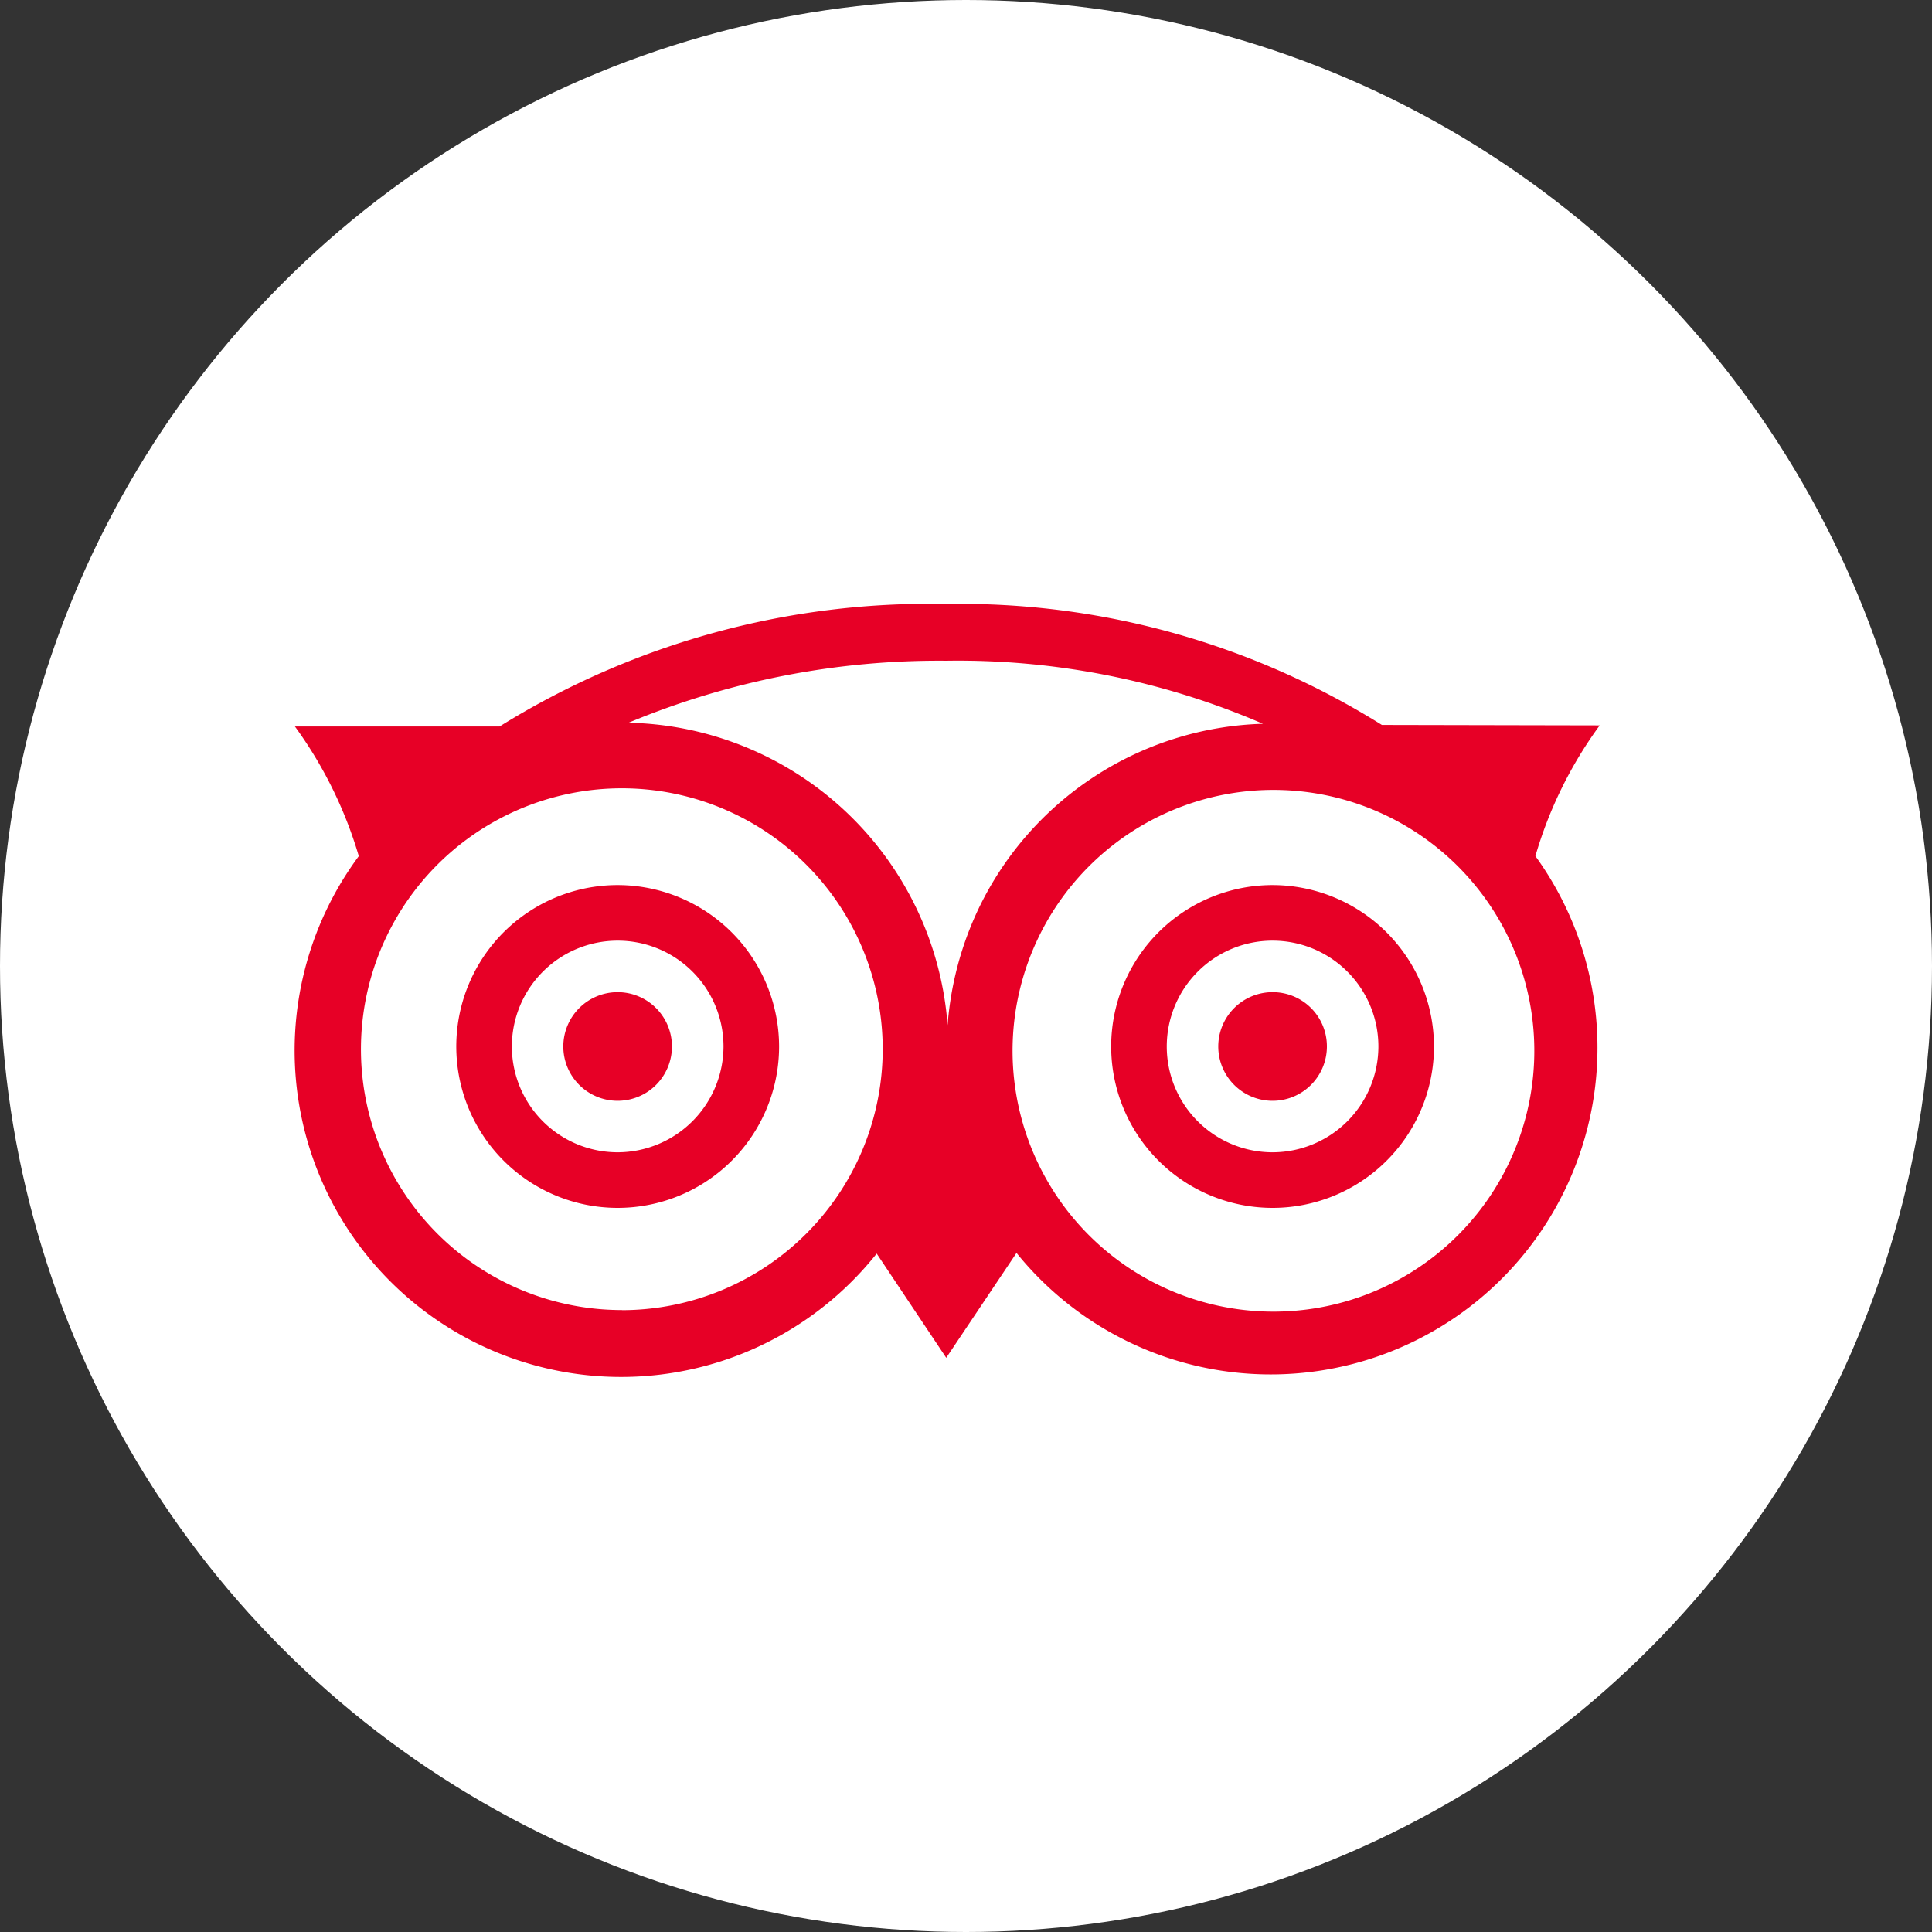
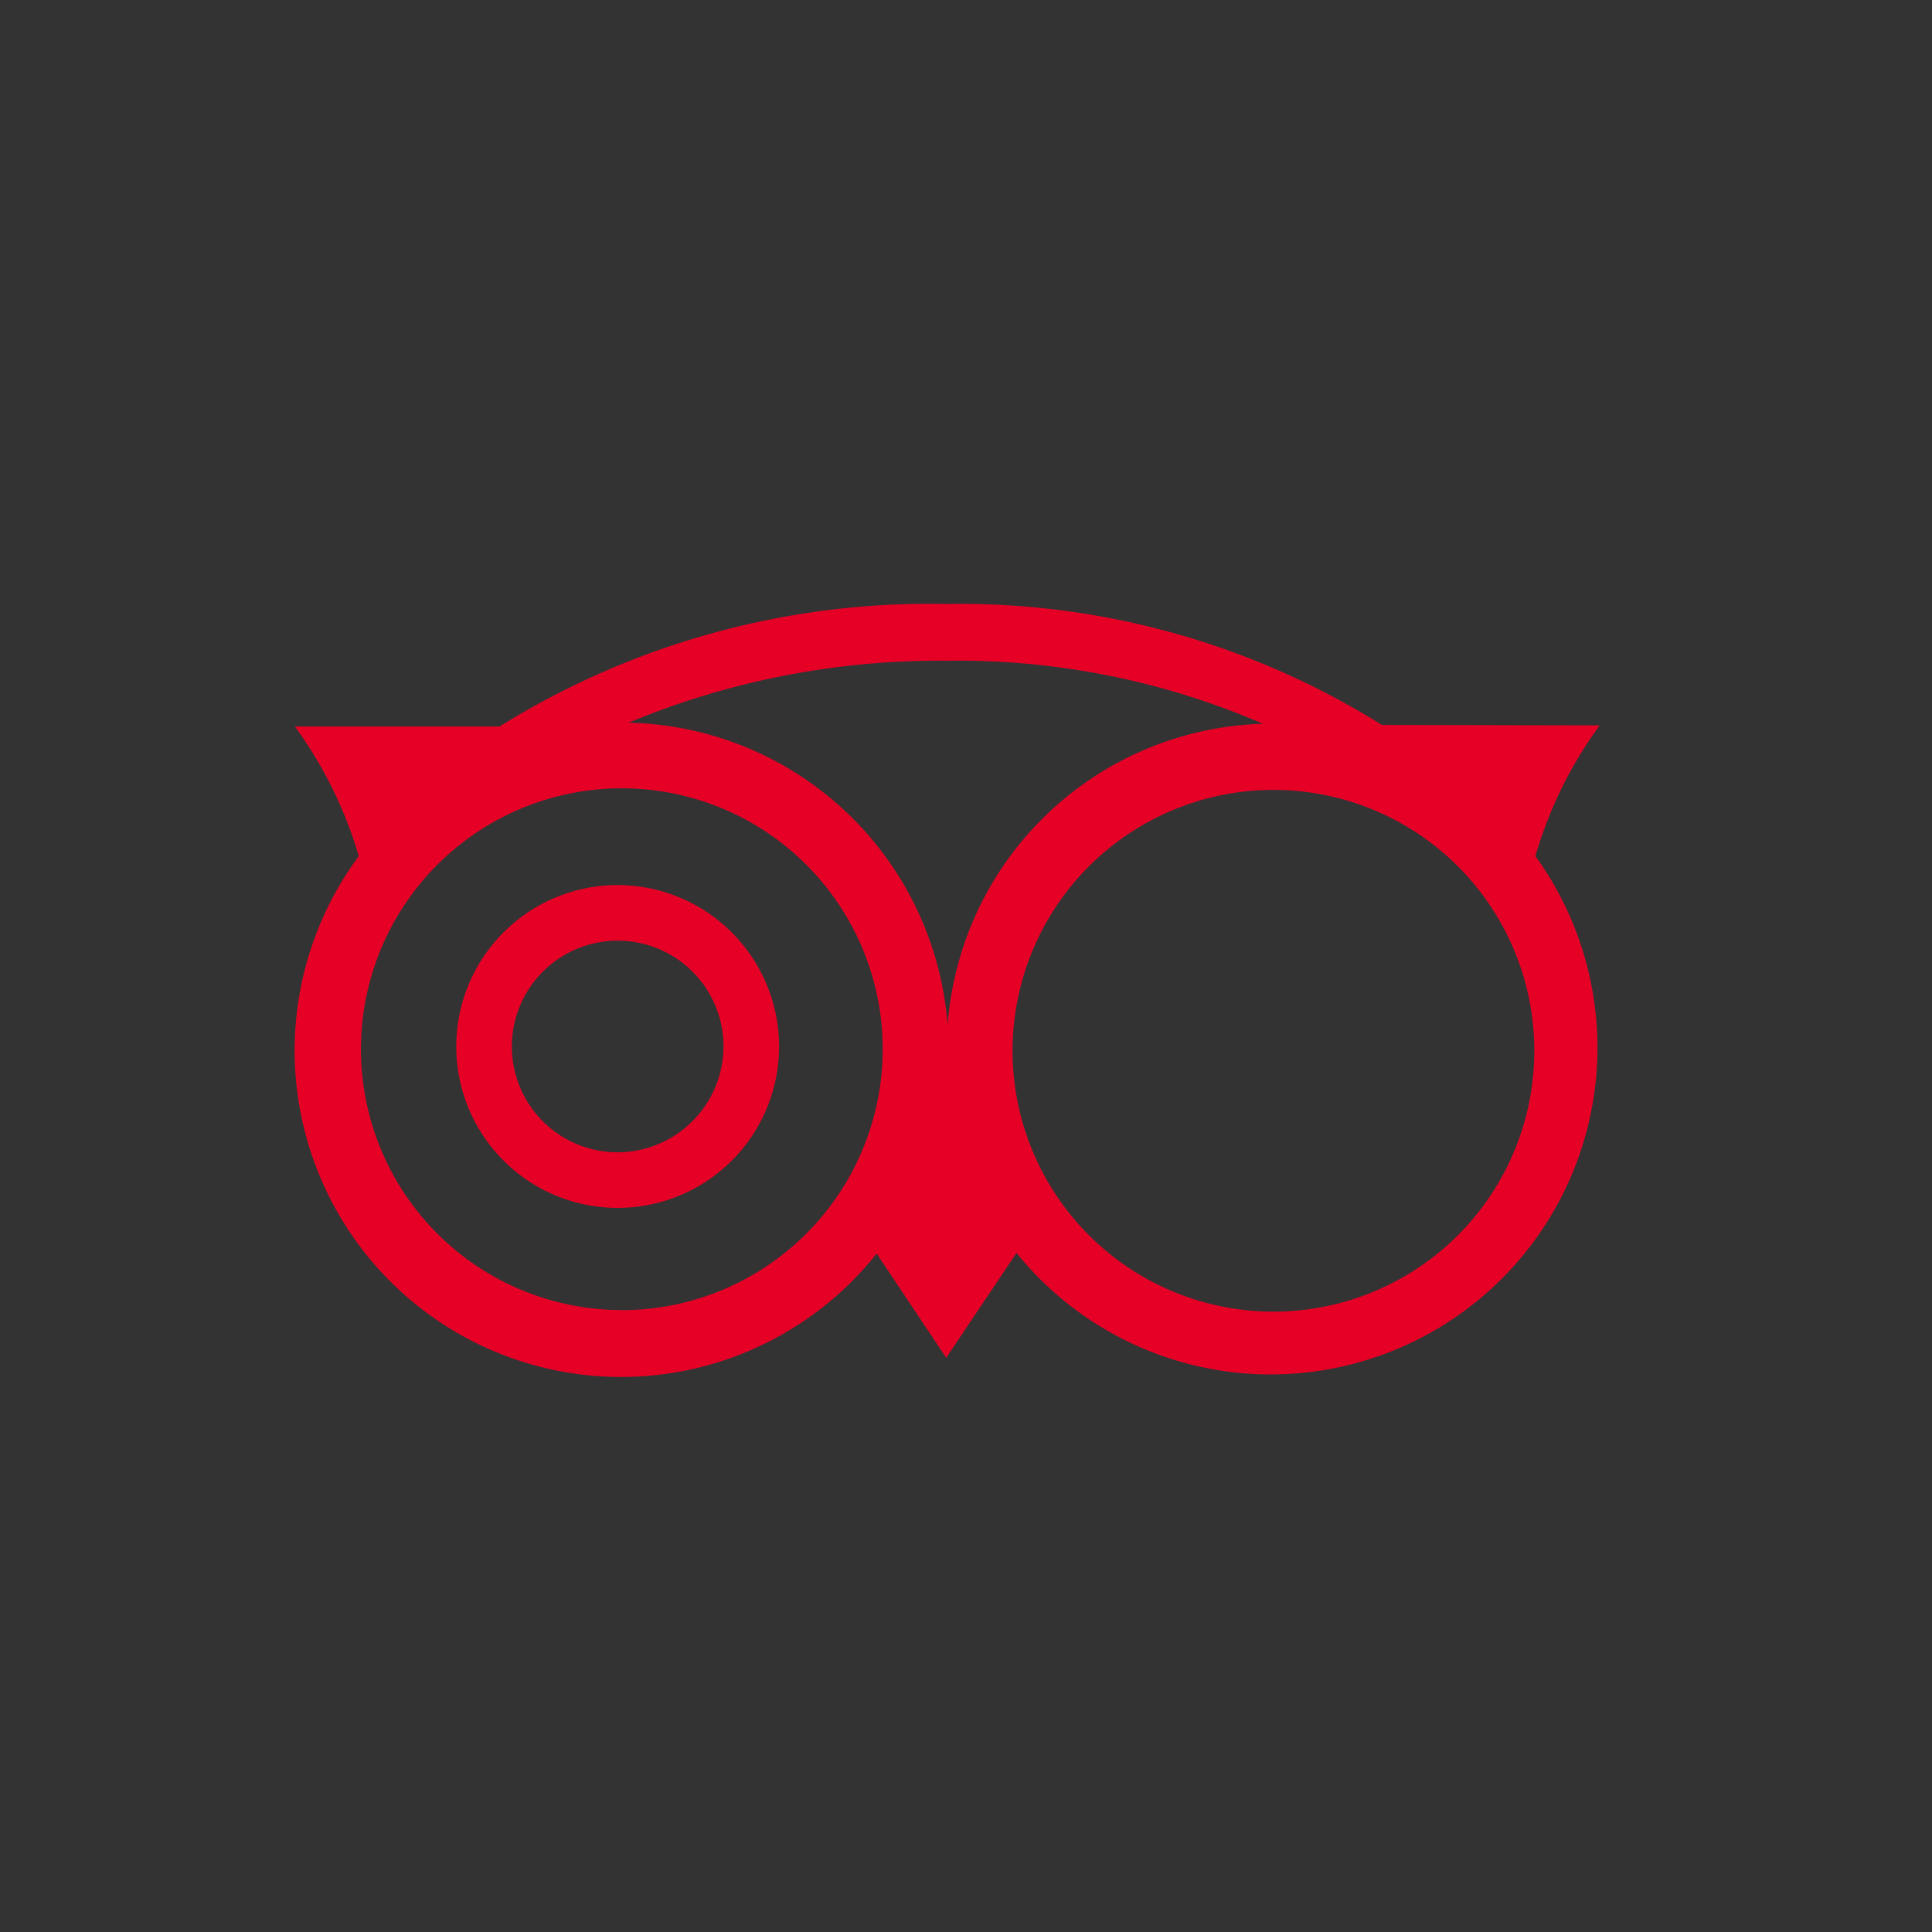
<svg xmlns="http://www.w3.org/2000/svg" width="35" height="35" viewBox="0 0 35 35">
  <rect x="0" y="0" width="35" height="35" fill="#333333" stroke="none" />
  <g id="Group_294" data-name="Group 294" transform="translate(-139 -1426)">
-     <circle id="Ellipse_8" data-name="Ellipse 8" cx="17.5" cy="17.5" r="17.5" transform="translate(139 1426)" fill="#fff" />
    <g id="Group_192" data-name="Group 192" transform="translate(144.341 1436.942)">
      <path id="Path_261" data-name="Path 261" d="M48.384,48.063a14.4,14.4,0,0,0-7.893-2.191A14.729,14.729,0,0,0,32.4,48.091l-3.707,0A7.667,7.667,0,0,1,29.85,50.44a5.914,5.914,0,0,0,9.382,7.2l1.26,1.888,1.273-1.9a5.919,5.919,0,0,0,9.4-7.189,7.6,7.6,0,0,1,1.165-2.368Zm-13.767,10.6a4.726,4.726,0,1,1,4.724-4.724A4.73,4.73,0,0,1,34.617,58.665Zm5.9-5.155a5.922,5.922,0,0,0-5.78-5.485A14.626,14.626,0,0,1,40.491,46.9a13.915,13.915,0,0,1,5.738,1.142,5.9,5.9,0,0,0-5.192,3.437A5.966,5.966,0,0,0,40.516,53.51ZM48.055,58.4a4.727,4.727,0,0,1-6.07-2.8h0a4.726,4.726,0,1,1,6.07,2.8Z" transform="translate(-28.691 -45.872)" fill="#e70026" />
      <path id="Path_262" data-name="Path 262" d="M42.052,64.034a2.924,2.924,0,1,0,2.921,2.924A2.928,2.928,0,0,0,42.052,64.034Zm0,4.841a1.917,1.917,0,1,1,1.914-1.918A1.922,1.922,0,0,1,42.052,68.875Z" transform="translate(-36.2 -58.942)" fill="#e70026" />
-       <path id="Path_263" data-name="Path 263" d="M47.023,70.954a.984.984,0,1,0,.983.984A.984.984,0,0,0,47.023,70.954Z" transform="translate(-41.174 -63.922)" fill="#e70026" />
-       <path id="Path_264" data-name="Path 264" d="M84.367,64.034a2.924,2.924,0,1,0,2.922,2.924A2.929,2.929,0,0,0,84.367,64.034Zm0,4.841a1.917,1.917,0,1,1,1.915-1.918A1.92,1.92,0,0,1,84.367,68.875Z" transform="translate(-66.652 -58.942)" fill="#e70026" />
-       <path id="Path_265" data-name="Path 265" d="M89.349,70.954a.984.984,0,1,0,.982.984A.981.981,0,0,0,89.349,70.954Z" transform="translate(-71.634 -63.922)" fill="#e70026" />
+       <path id="Path_265" data-name="Path 265" d="M89.349,70.954A.981.981,0,0,0,89.349,70.954Z" transform="translate(-71.634 -63.922)" fill="#e70026" />
    </g>
  </g>
</svg>